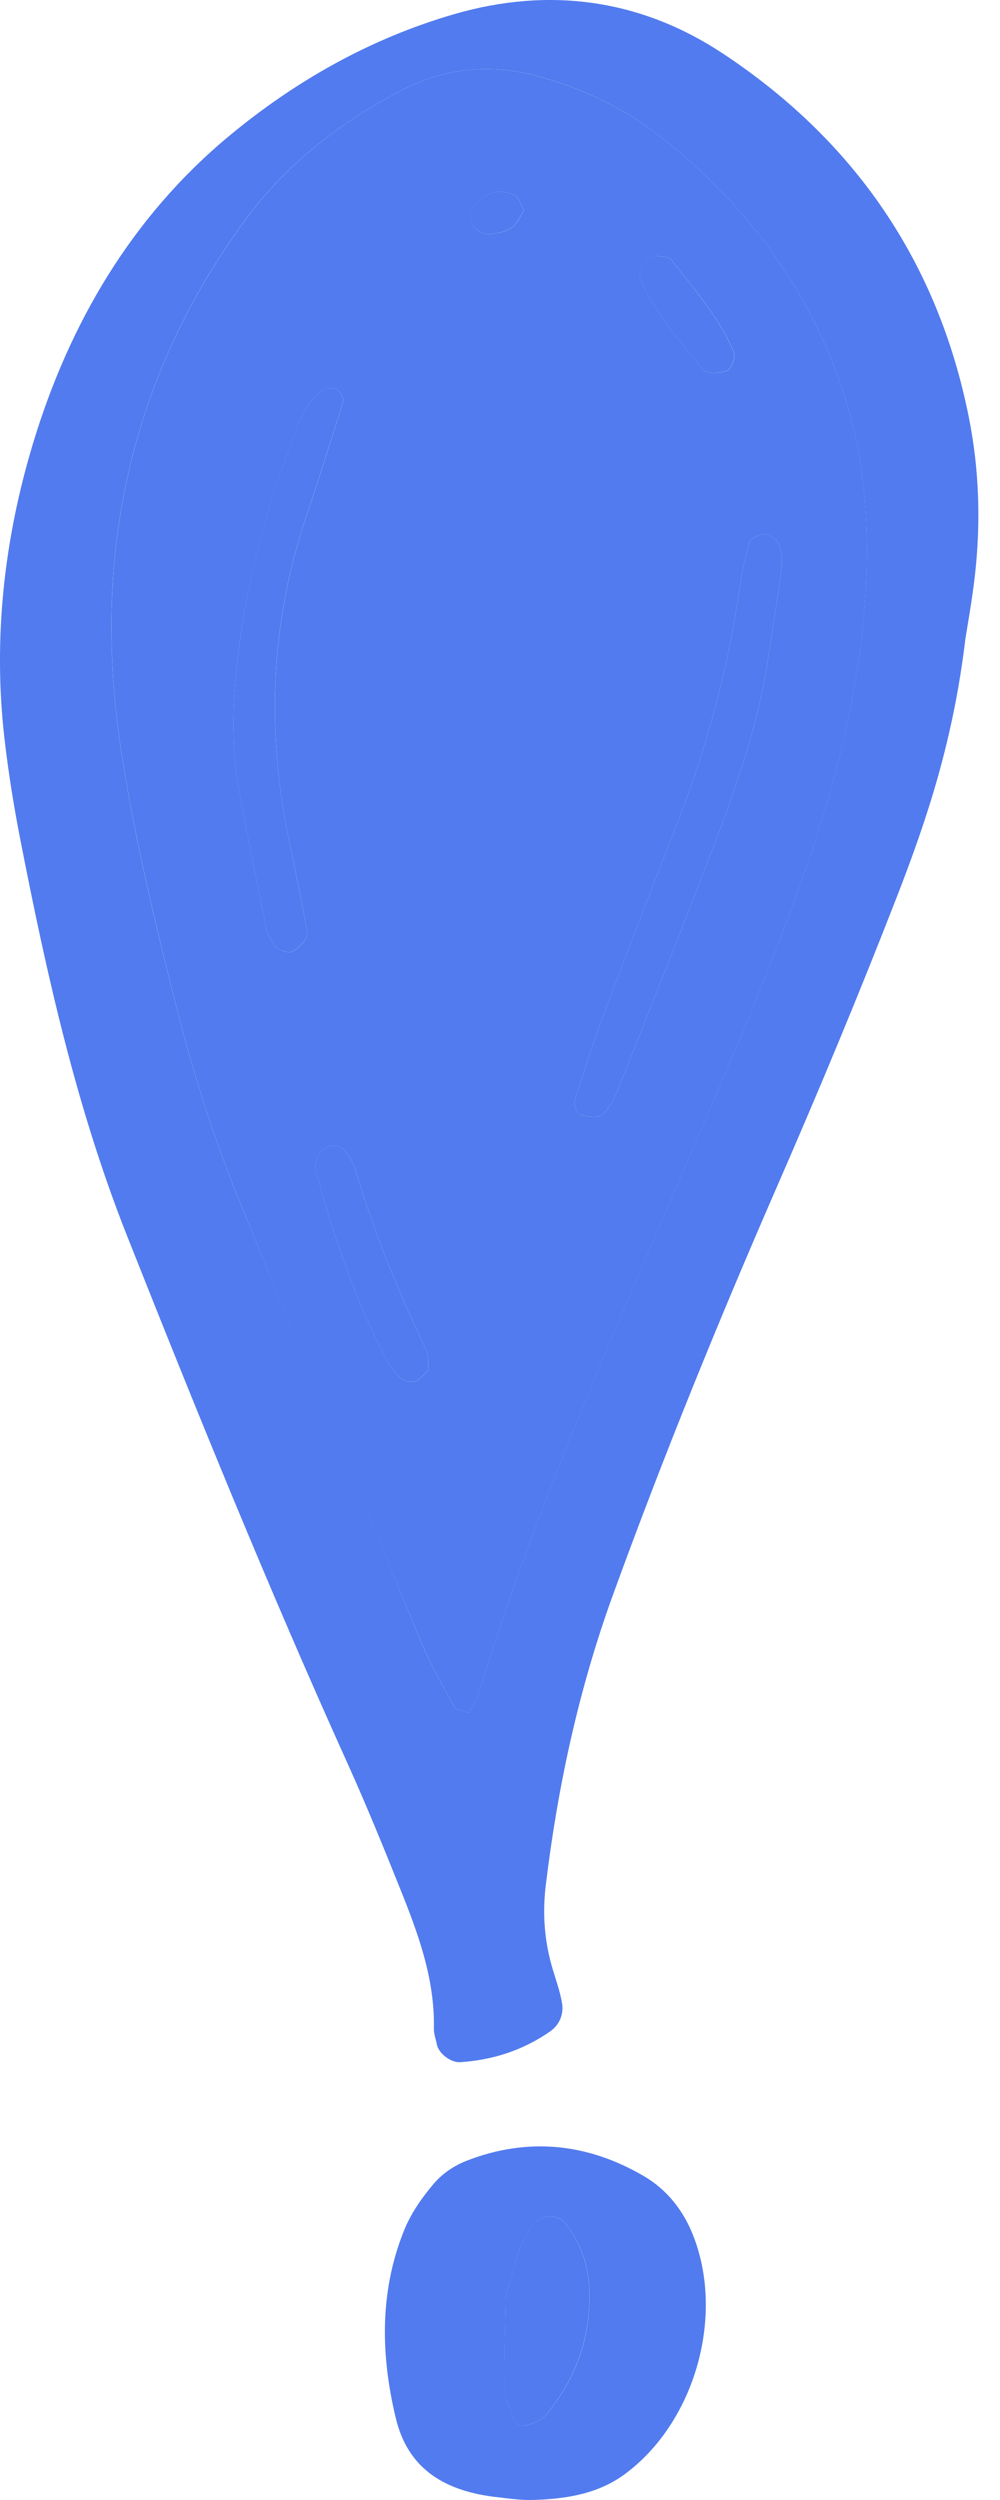
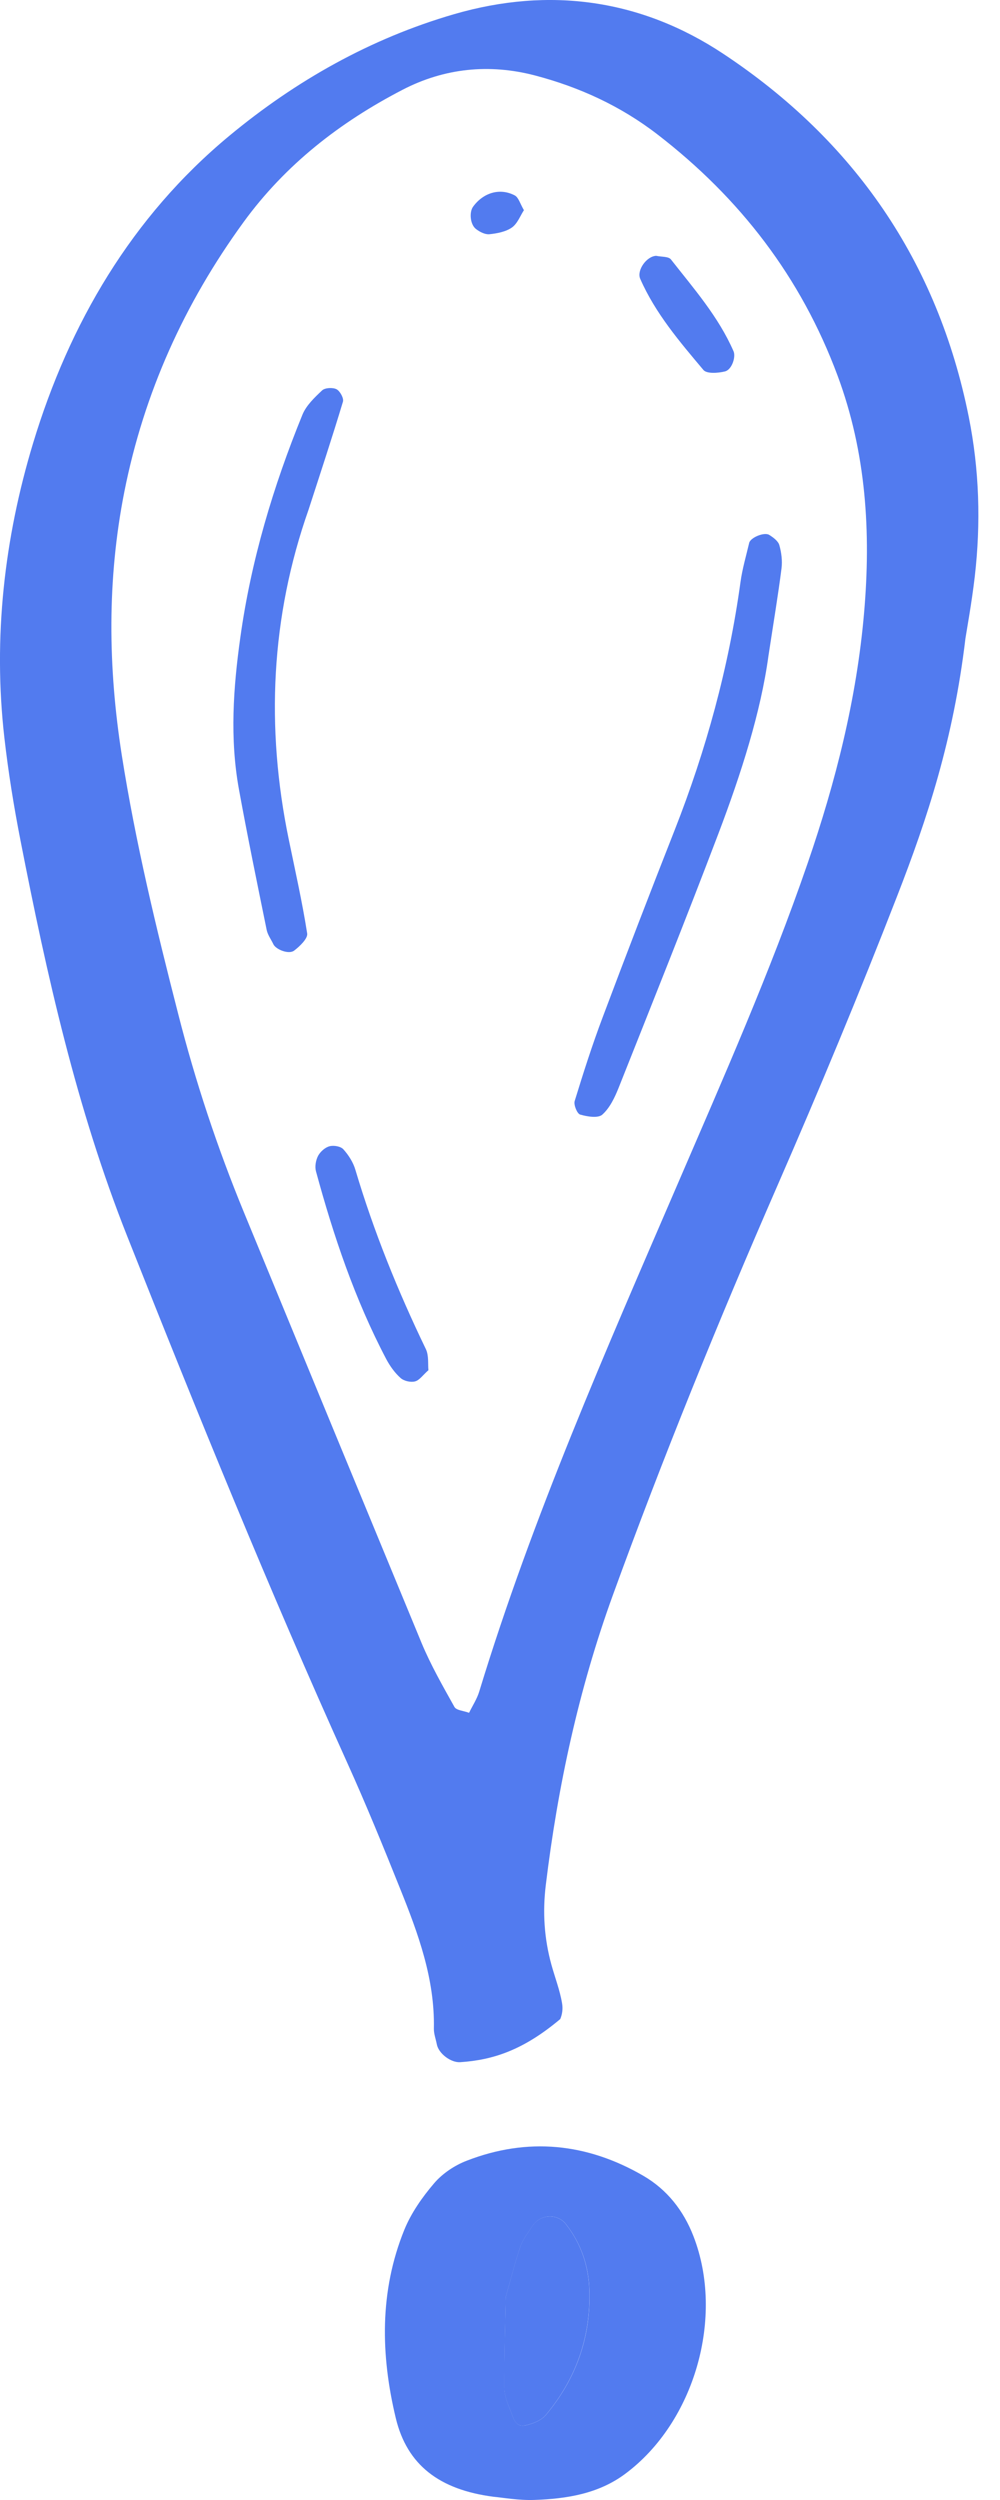
<svg xmlns="http://www.w3.org/2000/svg" width="16" height="40" viewBox="0 0 16 40" fill="none">
-   <path d="M15.447 10.215C15.255 11.834 14.836 13.098 14.355 14.336C13.75 15.894 13.107 17.438 12.439 18.97C11.496 21.132 10.608 23.314 9.803 25.53C9.26 27.028 8.925 28.577 8.733 30.159C8.68 30.593 8.707 31.014 8.822 31.433C8.879 31.64 8.958 31.842 8.993 32.052C9.008 32.137 8.998 32.225 8.964 32.305C8.93 32.385 8.874 32.453 8.803 32.502C8.372 32.803 7.888 32.96 7.364 32.995C7.213 33.005 7.017 32.856 6.989 32.709C6.973 32.625 6.94 32.54 6.942 32.456C6.958 31.665 6.692 30.94 6.404 30.224C6.133 29.547 5.857 28.871 5.557 28.207C4.303 25.431 3.157 22.61 2.035 19.779C1.226 17.738 0.749 15.602 0.329 13.454C0.222 12.908 0.133 12.357 0.07 11.804C-0.113 10.202 0.069 8.613 0.529 7.092C1.108 5.179 2.106 3.469 3.669 2.173C4.73 1.293 5.926 0.616 7.265 0.227C8.797 -0.218 10.26 -0.01 11.573 0.861C13.667 2.249 15.002 4.185 15.5 6.669C15.67 7.517 15.695 8.372 15.596 9.229C15.546 9.655 15.468 10.078 15.447 10.215ZM7.505 27.405C7.56 27.292 7.632 27.183 7.668 27.064C8.519 24.271 9.695 21.606 10.848 18.931C11.576 17.24 12.322 15.557 12.922 13.813C13.37 12.51 13.706 11.184 13.825 9.809C13.937 8.517 13.86 7.244 13.401 6.01C12.817 4.438 11.84 3.169 10.517 2.149C9.929 1.696 9.272 1.395 8.562 1.208C7.831 1.016 7.11 1.089 6.44 1.437C5.441 1.955 4.568 2.632 3.897 3.554C2.95 4.856 2.304 6.285 1.99 7.866C1.712 9.272 1.728 10.677 1.949 12.085C2.169 13.483 2.501 14.857 2.852 16.226C3.127 17.306 3.478 18.365 3.902 19.395C4.848 21.693 5.795 23.99 6.745 26.287C6.892 26.64 7.084 26.976 7.271 27.311C7.302 27.366 7.418 27.372 7.505 27.405Z" fill="#527BEF" />
+   <path d="M15.447 10.215C15.255 11.834 14.836 13.098 14.355 14.336C13.75 15.894 13.107 17.438 12.439 18.97C11.496 21.132 10.608 23.314 9.803 25.53C9.26 27.028 8.925 28.577 8.733 30.159C8.68 30.593 8.707 31.014 8.822 31.433C8.879 31.64 8.958 31.842 8.993 32.052C9.008 32.137 8.998 32.225 8.964 32.305C8.372 32.803 7.888 32.96 7.364 32.995C7.213 33.005 7.017 32.856 6.989 32.709C6.973 32.625 6.94 32.54 6.942 32.456C6.958 31.665 6.692 30.94 6.404 30.224C6.133 29.547 5.857 28.871 5.557 28.207C4.303 25.431 3.157 22.61 2.035 19.779C1.226 17.738 0.749 15.602 0.329 13.454C0.222 12.908 0.133 12.357 0.07 11.804C-0.113 10.202 0.069 8.613 0.529 7.092C1.108 5.179 2.106 3.469 3.669 2.173C4.73 1.293 5.926 0.616 7.265 0.227C8.797 -0.218 10.26 -0.01 11.573 0.861C13.667 2.249 15.002 4.185 15.5 6.669C15.67 7.517 15.695 8.372 15.596 9.229C15.546 9.655 15.468 10.078 15.447 10.215ZM7.505 27.405C7.56 27.292 7.632 27.183 7.668 27.064C8.519 24.271 9.695 21.606 10.848 18.931C11.576 17.24 12.322 15.557 12.922 13.813C13.37 12.51 13.706 11.184 13.825 9.809C13.937 8.517 13.86 7.244 13.401 6.01C12.817 4.438 11.84 3.169 10.517 2.149C9.929 1.696 9.272 1.395 8.562 1.208C7.831 1.016 7.11 1.089 6.44 1.437C5.441 1.955 4.568 2.632 3.897 3.554C2.95 4.856 2.304 6.285 1.99 7.866C1.712 9.272 1.728 10.677 1.949 12.085C2.169 13.483 2.501 14.857 2.852 16.226C3.127 17.306 3.478 18.365 3.902 19.395C4.848 21.693 5.795 23.99 6.745 26.287C6.892 26.64 7.084 26.976 7.271 27.311C7.302 27.366 7.418 27.372 7.505 27.405Z" fill="#527BEF" />
  <path d="M7.895 39.948C7.031 39.836 6.513 39.44 6.333 38.692C6.09 37.679 6.07 36.661 6.469 35.677C6.579 35.407 6.757 35.153 6.948 34.93C7.081 34.775 7.274 34.646 7.466 34.572C8.443 34.192 9.394 34.29 10.294 34.813C10.672 35.033 10.936 35.367 11.096 35.781C11.595 37.069 11.116 38.754 10.004 39.581C9.575 39.901 9.067 39.981 8.551 39.999C8.296 40.008 8.04 39.961 7.895 39.948ZM8.092 36.753C8.084 37.186 8.068 37.695 8.07 38.205C8.071 38.327 8.121 38.455 8.169 38.572C8.214 38.68 8.241 38.844 8.412 38.805C8.526 38.779 8.66 38.728 8.732 38.642C9.214 38.068 9.454 37.398 9.431 36.648C9.42 36.26 9.3 35.899 9.054 35.585C8.921 35.415 8.646 35.421 8.52 35.616C8.451 35.722 8.369 35.825 8.328 35.941C8.245 36.181 8.184 36.43 8.092 36.753Z" fill="#527BEF" />
-   <path d="M7.506 27.405C7.419 27.373 7.303 27.366 7.272 27.312C7.085 26.977 6.893 26.641 6.746 26.287C5.792 23.993 4.844 21.696 3.903 19.396C3.479 18.366 3.128 17.307 2.853 16.227C2.503 14.857 2.17 13.483 1.95 12.085C1.729 10.678 1.713 9.273 1.991 7.867C2.305 6.285 2.951 4.857 3.898 3.555C4.569 2.632 5.442 1.955 6.441 1.437C7.111 1.089 7.831 1.016 8.563 1.209C9.273 1.396 9.93 1.697 10.518 2.15C11.841 3.169 12.818 4.439 13.402 6.011C13.861 7.244 13.938 8.517 13.826 9.81C13.707 11.184 13.371 12.511 12.923 13.813C12.323 15.557 11.577 17.241 10.849 18.932C9.697 21.606 8.52 24.271 7.669 27.064C7.633 27.183 7.561 27.292 7.506 27.405ZM12.296 10.49C12.379 9.944 12.45 9.522 12.504 9.097C12.52 8.974 12.503 8.84 12.469 8.721C12.45 8.656 12.372 8.599 12.307 8.559C12.226 8.509 12.007 8.601 11.987 8.686C11.938 8.894 11.877 9.101 11.848 9.312C11.66 10.678 11.299 11.997 10.795 13.28C10.403 14.276 10.019 15.276 9.642 16.278C9.476 16.718 9.333 17.166 9.195 17.616C9.176 17.677 9.234 17.819 9.282 17.833C9.395 17.867 9.569 17.895 9.637 17.834C9.757 17.727 9.836 17.56 9.898 17.405C10.436 16.051 10.978 14.699 11.495 13.337C11.86 12.374 12.173 11.394 12.296 10.49ZM4.939 8.153C5.129 7.566 5.316 6.999 5.488 6.429C5.505 6.374 5.442 6.258 5.386 6.229C5.326 6.197 5.201 6.204 5.155 6.247C5.033 6.36 4.901 6.487 4.84 6.636C4.372 7.785 4.018 8.971 3.845 10.202C3.733 11.005 3.677 11.817 3.823 12.624C3.96 13.379 4.115 14.13 4.268 14.881C4.284 14.961 4.339 15.033 4.375 15.109C4.414 15.193 4.623 15.276 4.707 15.211C4.798 15.142 4.928 15.017 4.915 14.936C4.837 14.431 4.724 13.931 4.62 13.43C4.251 11.635 4.335 9.868 4.939 8.152V8.153ZM6.856 21.924C6.845 21.826 6.864 21.689 6.814 21.586C6.367 20.657 5.98 19.706 5.687 18.717C5.651 18.598 5.578 18.481 5.494 18.389C5.451 18.342 5.34 18.322 5.273 18.34C5.202 18.359 5.126 18.426 5.091 18.493C5.054 18.563 5.035 18.664 5.056 18.739C5.336 19.776 5.679 20.791 6.18 21.744C6.238 21.856 6.316 21.964 6.408 22.048C6.462 22.096 6.569 22.121 6.64 22.104C6.71 22.087 6.765 22.004 6.856 21.924V21.924ZM10.501 4.094C10.345 4.101 10.186 4.328 10.244 4.46C10.487 5.013 10.875 5.467 11.257 5.921C11.309 5.984 11.491 5.971 11.601 5.944C11.711 5.917 11.778 5.712 11.739 5.622C11.498 5.068 11.103 4.619 10.737 4.152C10.697 4.101 10.582 4.111 10.501 4.093V4.094ZM8.384 3.363C8.323 3.261 8.298 3.158 8.236 3.126C7.998 3.002 7.731 3.085 7.57 3.31C7.509 3.395 7.523 3.589 7.614 3.663C7.673 3.71 7.761 3.755 7.83 3.748C7.955 3.736 8.094 3.71 8.192 3.641C8.282 3.577 8.328 3.449 8.384 3.363V3.363Z" fill="#527BEF" />
  <path d="M8.091 36.753C8.183 36.43 8.243 36.182 8.327 35.941C8.367 35.825 8.45 35.722 8.518 35.616C8.644 35.421 8.92 35.415 9.053 35.585C9.299 35.899 9.418 36.26 9.43 36.648C9.452 37.398 9.212 38.068 8.73 38.643C8.659 38.728 8.525 38.779 8.41 38.805C8.239 38.844 8.213 38.68 8.168 38.572C8.12 38.455 8.069 38.328 8.069 38.205C8.066 37.696 8.083 37.186 8.091 36.753Z" fill="#527BEF" />
  <path d="M12.296 10.489C12.173 11.394 11.86 12.374 11.495 13.337C10.978 14.699 10.436 16.051 9.898 17.405C9.836 17.56 9.757 17.727 9.637 17.834C9.569 17.895 9.395 17.866 9.282 17.833C9.234 17.819 9.176 17.677 9.195 17.616C9.333 17.166 9.476 16.718 9.642 16.278C10.018 15.276 10.403 14.276 10.795 13.28C11.299 11.997 11.66 10.678 11.848 9.312C11.877 9.101 11.938 8.894 11.987 8.686C12.007 8.602 12.226 8.509 12.307 8.558C12.371 8.598 12.45 8.656 12.469 8.721C12.503 8.84 12.52 8.974 12.504 9.097C12.45 9.521 12.379 9.944 12.296 10.489Z" fill="#527BEF" />
  <path d="M4.938 8.152C4.334 9.867 4.25 11.635 4.62 13.43C4.723 13.931 4.836 14.431 4.915 14.936C4.927 15.016 4.797 15.141 4.706 15.21C4.622 15.275 4.414 15.193 4.374 15.108C4.338 15.032 4.284 14.96 4.267 14.88C4.114 14.129 3.959 13.378 3.822 12.624C3.676 11.817 3.732 11.005 3.845 10.201C4.016 8.97 4.37 7.785 4.839 6.635C4.9 6.486 5.033 6.36 5.154 6.246C5.201 6.203 5.325 6.197 5.385 6.228C5.441 6.258 5.504 6.373 5.487 6.428C5.315 6.999 5.128 7.565 4.938 8.152Z" fill="#527BEF" />
  <path d="M6.855 21.923C6.764 22.003 6.71 22.086 6.639 22.103C6.569 22.121 6.461 22.096 6.408 22.047C6.315 21.964 6.238 21.855 6.179 21.744C5.678 20.79 5.336 19.775 5.055 18.739C5.035 18.664 5.053 18.562 5.09 18.492C5.126 18.426 5.202 18.358 5.273 18.34C5.34 18.322 5.451 18.341 5.494 18.389C5.577 18.481 5.651 18.597 5.686 18.716C5.98 19.705 6.366 20.657 6.814 21.586C6.863 21.689 6.845 21.825 6.855 21.923Z" fill="#527BEF" />
  <path d="M10.499 4.093C10.579 4.111 10.696 4.101 10.735 4.151C11.101 4.618 11.496 5.068 11.737 5.621C11.776 5.711 11.71 5.916 11.599 5.943C11.489 5.97 11.308 5.983 11.255 5.92C10.873 5.466 10.485 5.012 10.243 4.46C10.185 4.327 10.343 4.1 10.499 4.093Z" fill="#527BEF" />
  <path d="M8.383 3.363C8.326 3.448 8.281 3.576 8.191 3.64C8.092 3.709 7.954 3.735 7.829 3.748C7.759 3.754 7.672 3.709 7.613 3.662C7.521 3.588 7.507 3.395 7.568 3.309C7.73 3.084 7.996 3.001 8.235 3.126C8.297 3.158 8.322 3.26 8.383 3.363Z" fill="#527BEF" />
</svg>